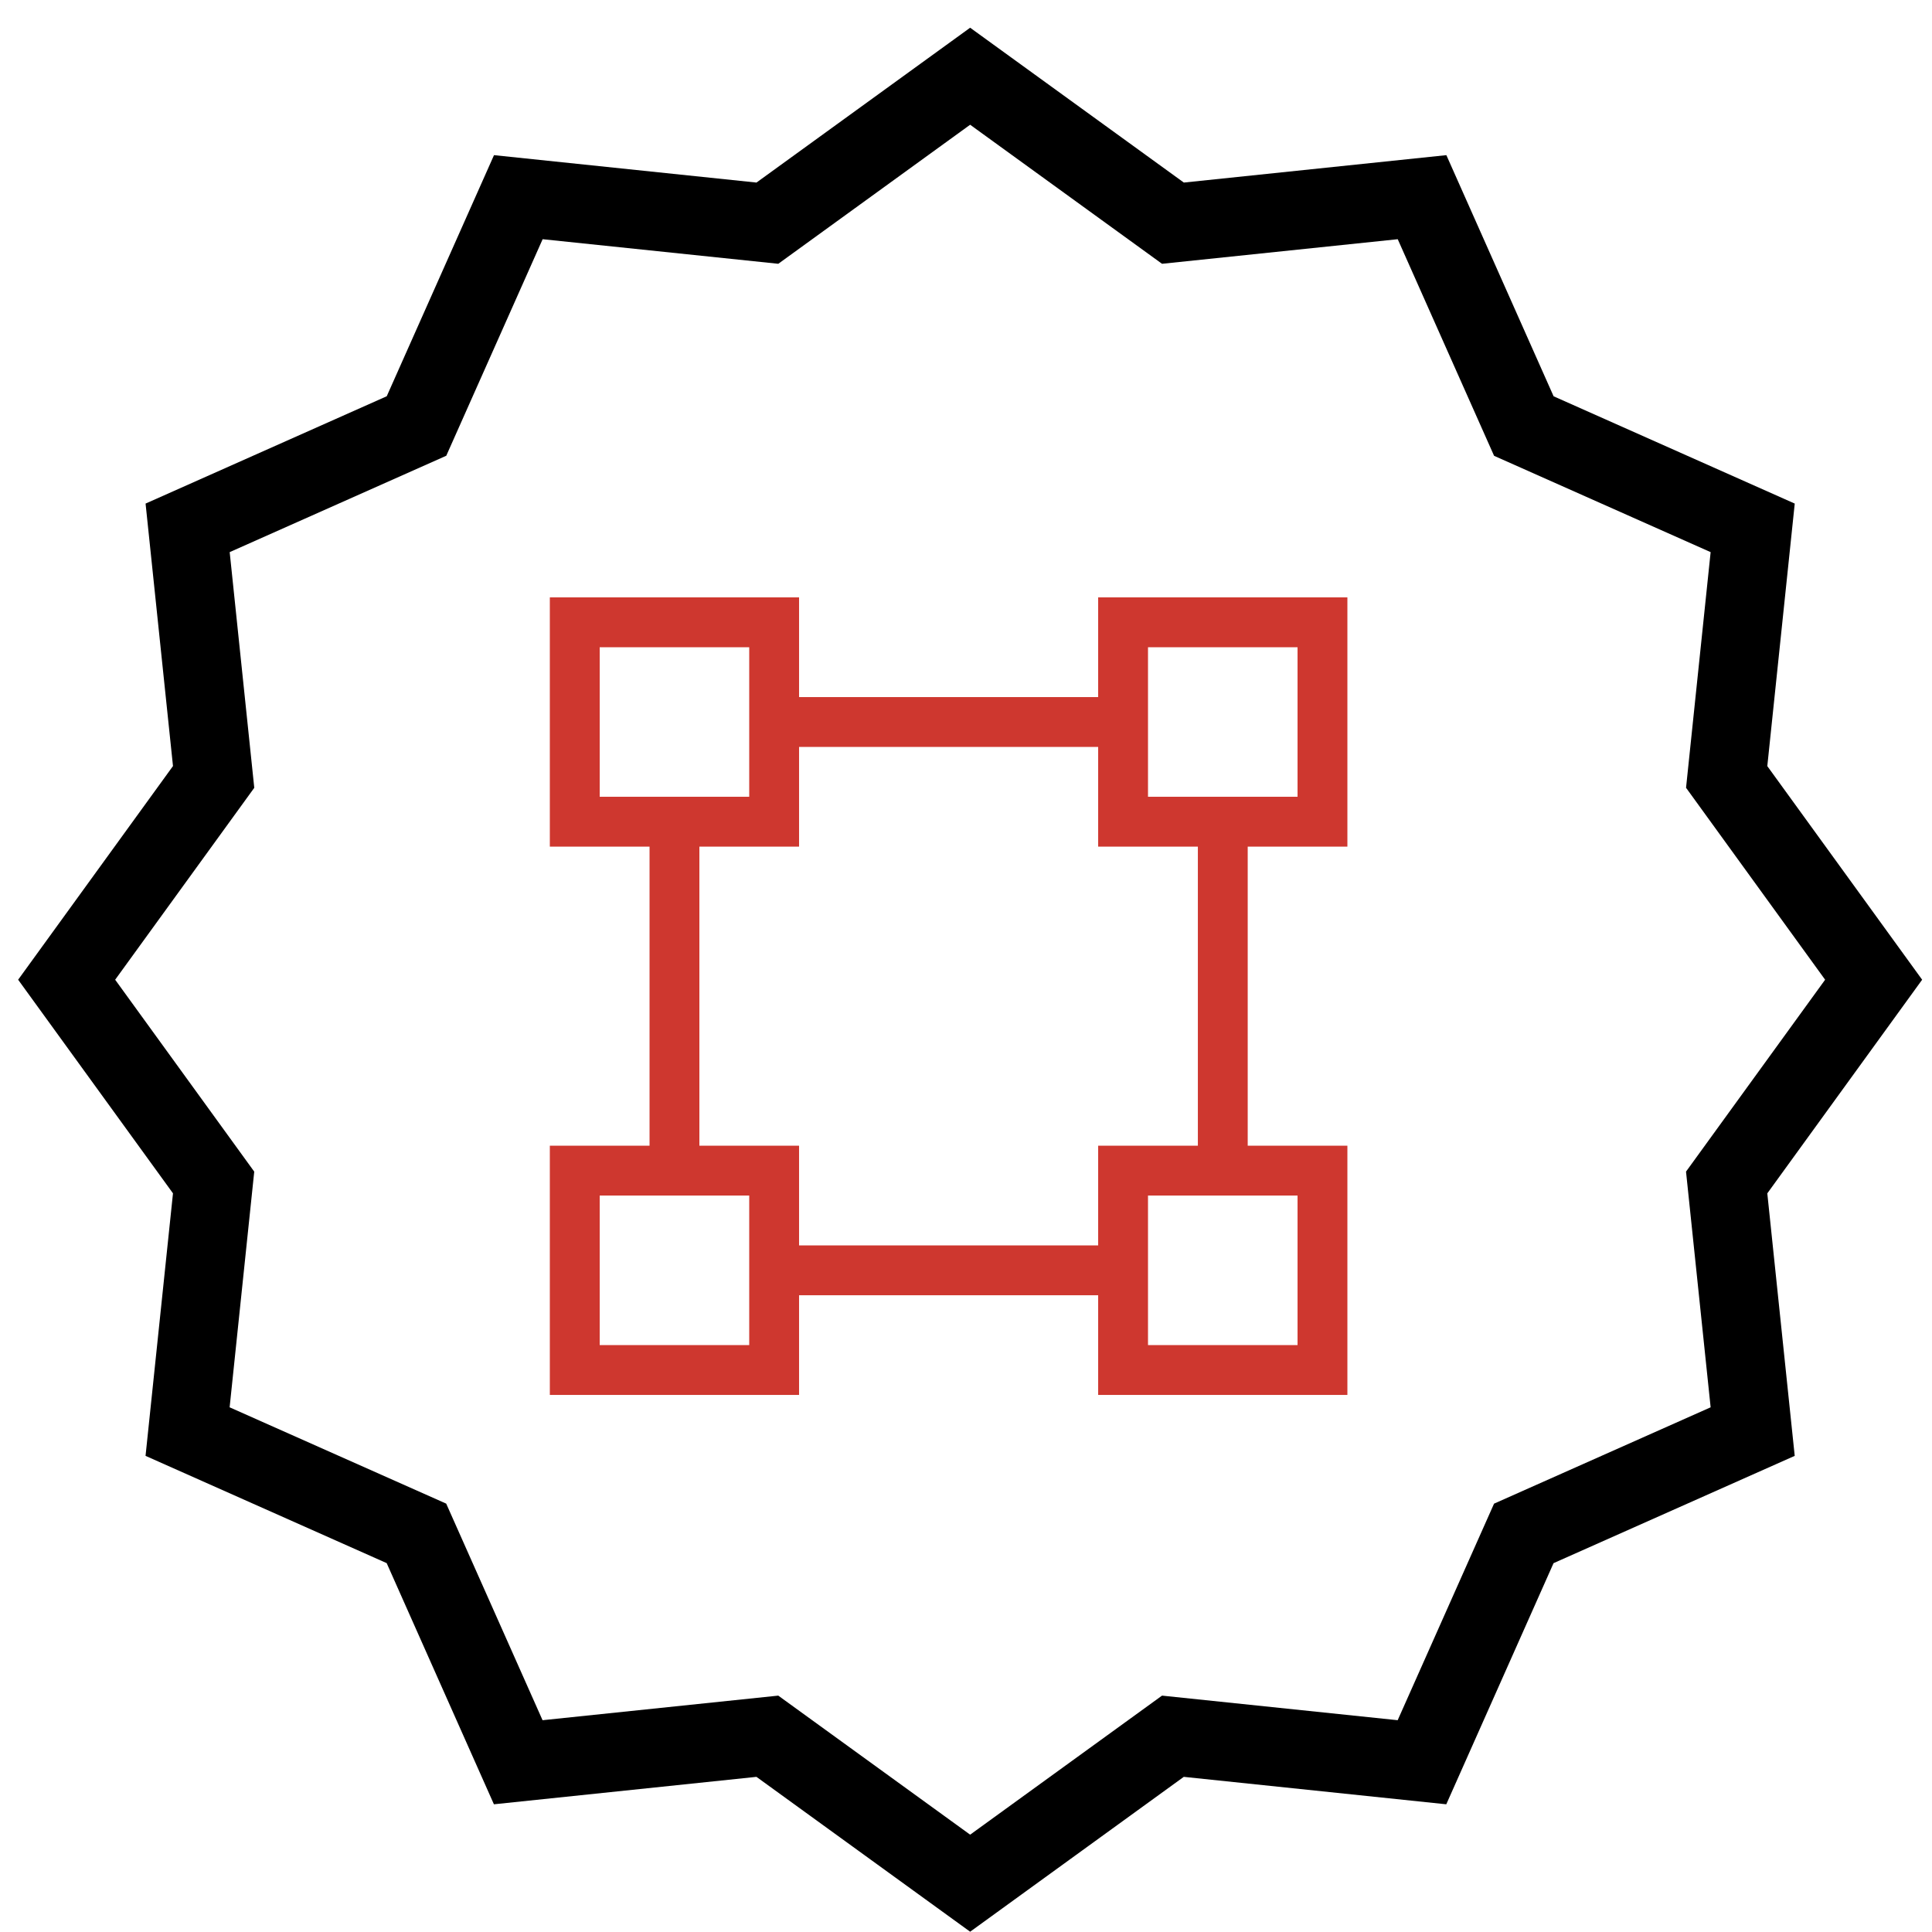
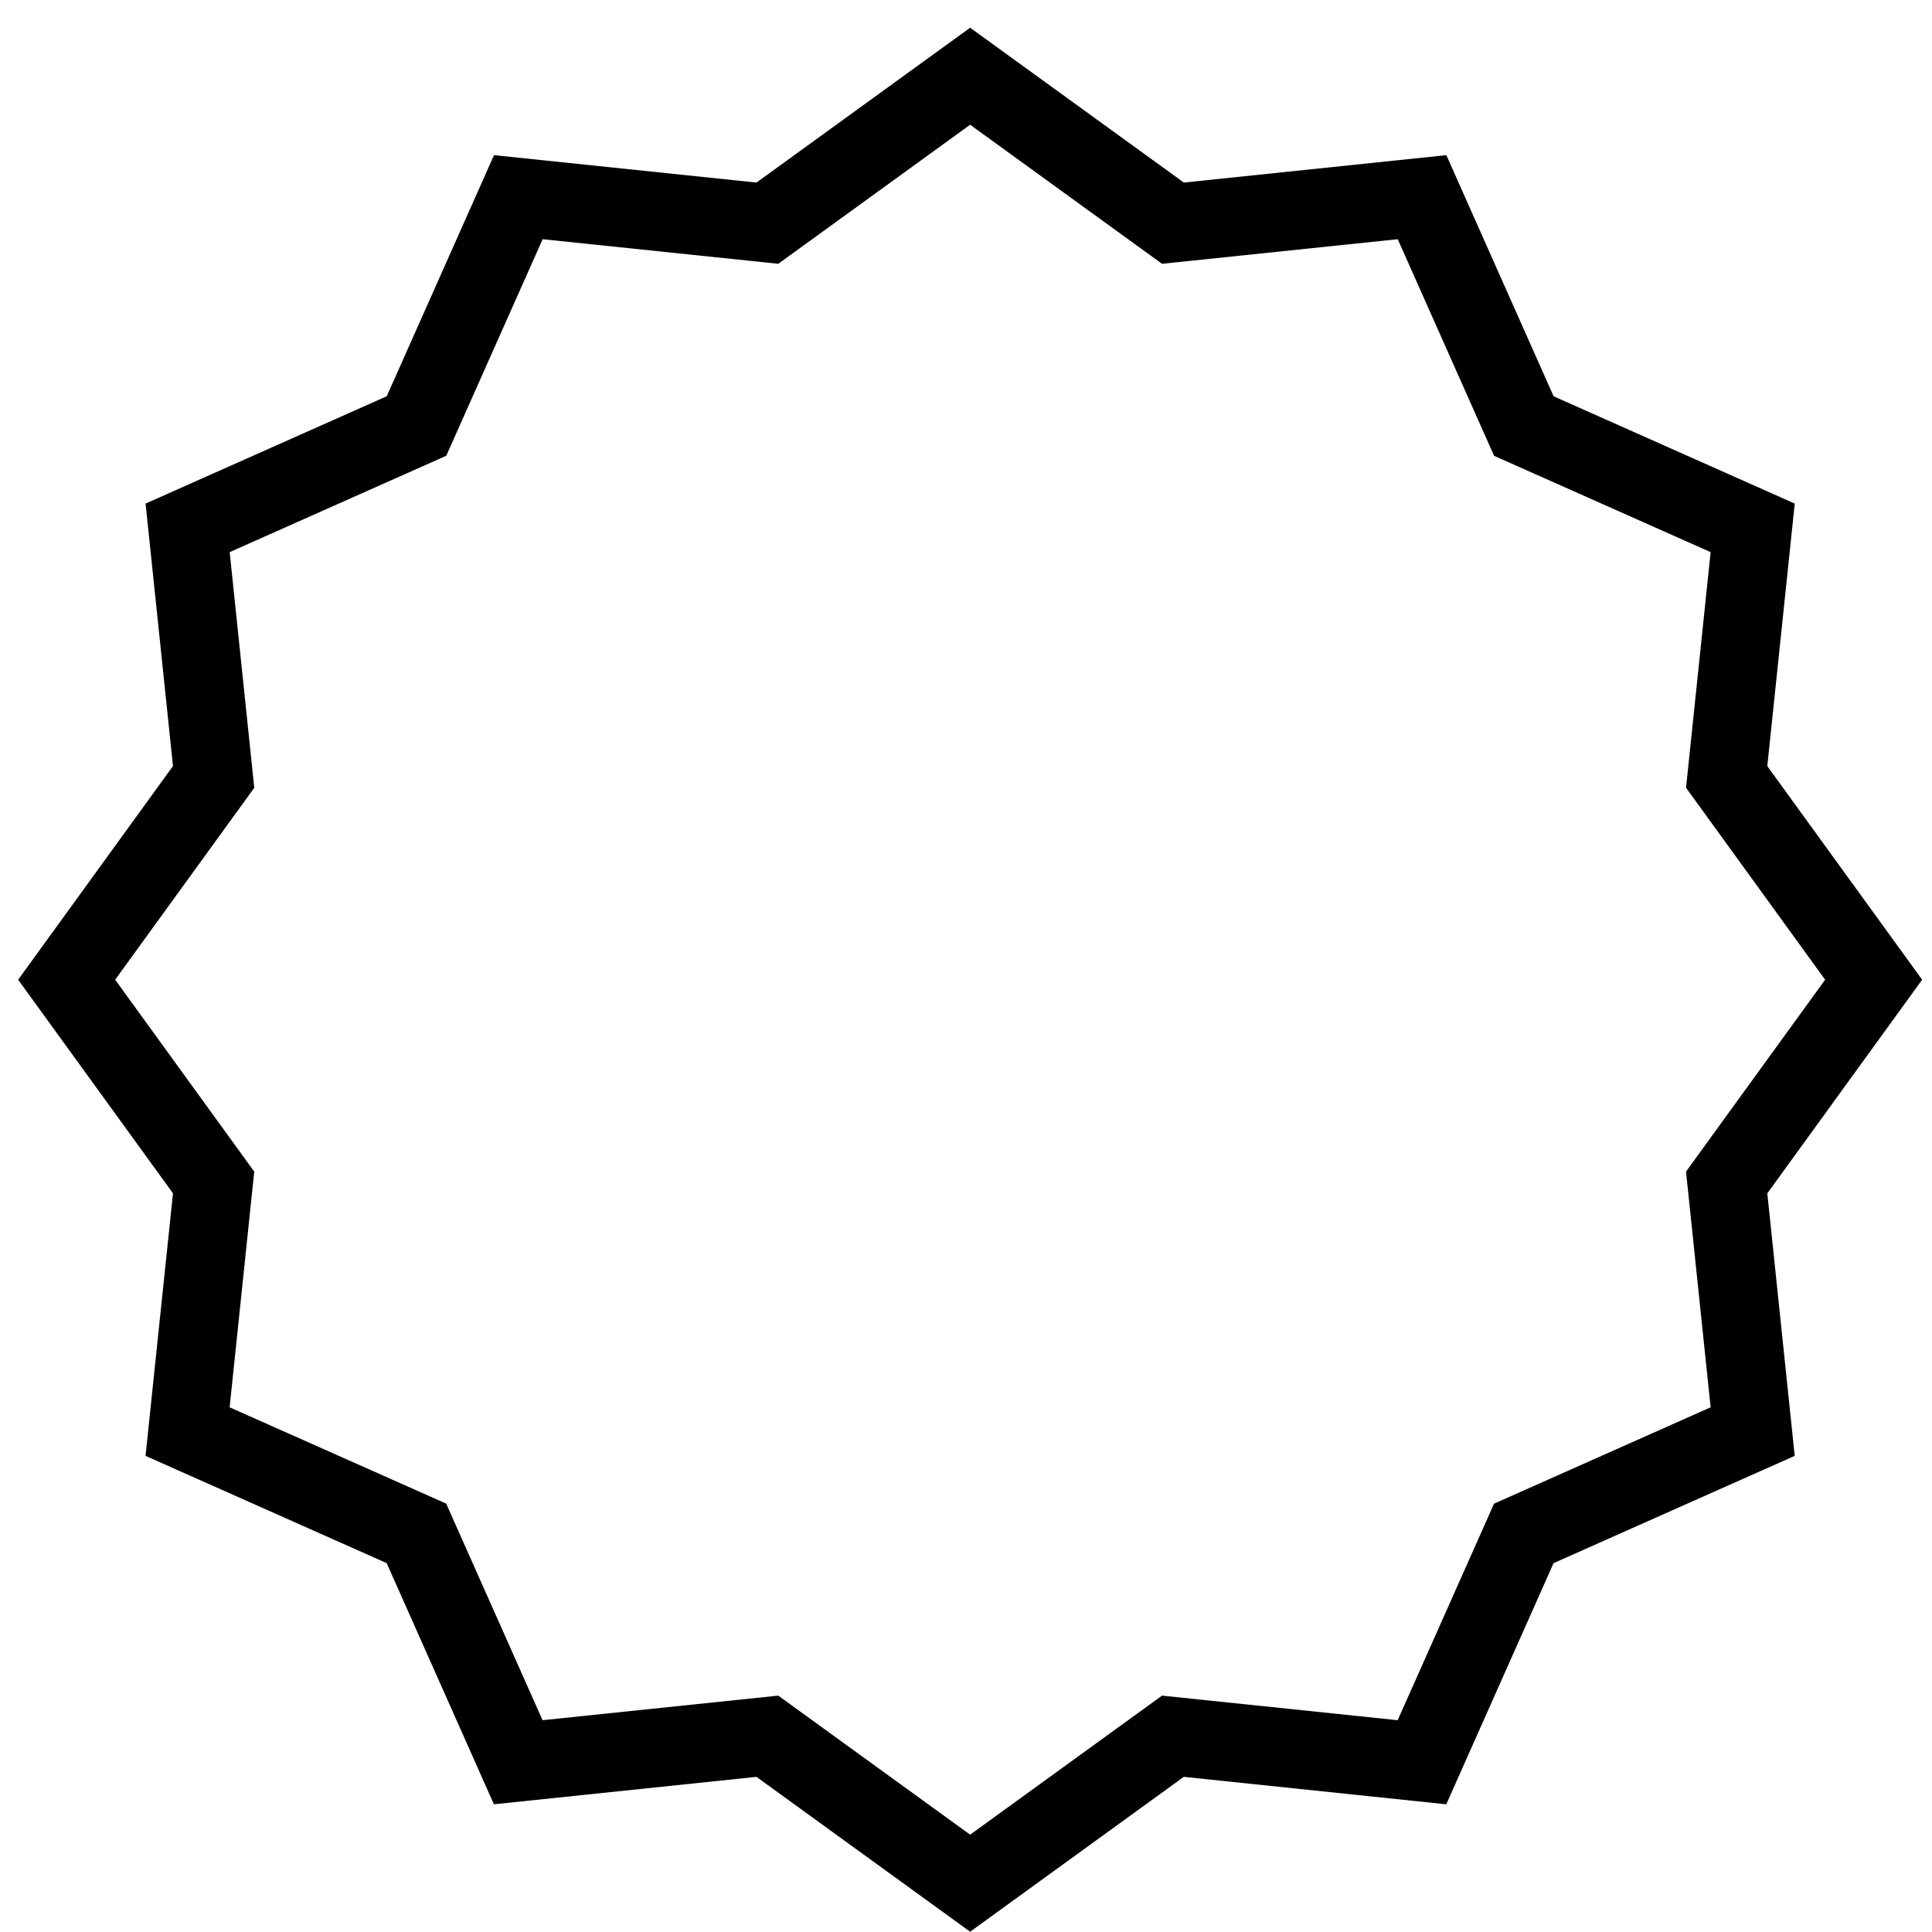
<svg xmlns="http://www.w3.org/2000/svg" width="69" height="69" viewBox="0 0 69 69" fill="none">
  <path d="M63.118 27.361L64.098 17.985L55.486 14.153L51.656 5.541L42.28 6.52L34.648 0.99L27.017 6.52L17.643 5.541L13.812 14.152L5.199 17.985L6.178 27.359L0.648 34.99L6.178 42.619L5.198 51.995L13.81 55.826L17.64 64.439L27.016 63.459L34.648 68.99L42.278 63.459L51.653 64.439L55.484 55.827L64.097 51.995L63.118 42.62L68.648 34.99L63.118 27.361ZM61.094 50.261L53.359 53.702L49.917 61.436L41.501 60.558L34.648 65.524L27.795 60.558L19.377 61.436L15.936 53.701L8.201 50.261L9.08 41.844L4.113 34.99L9.081 28.136L8.203 19.719L15.938 16.277L19.38 8.543L27.796 9.421L34.648 4.455L41.501 9.421L49.919 8.543L53.36 16.279L61.094 19.719L60.216 28.135L65.183 34.99L60.215 41.843L61.094 50.261Z" fill="black" />
-   <path d="M28.538 24.896V21.335H19.637V30.237H23.198V40.918H19.637V49.819H28.538V46.259H39.22V49.819H48.121V40.918H44.561V30.237H48.121V21.335H39.22V24.896H28.538ZM39.22 26.676V30.237H42.781V40.918H39.22V44.479H28.538V40.918H24.978V30.237H28.538V26.676H39.22ZM41 23.116H46.341V28.456H41V23.116ZM46.341 42.698V48.039H41V42.698H46.341ZM26.758 48.039H21.418V42.698H26.758V48.039ZM21.418 28.456V23.116H26.758V28.456H21.418Z" fill="#CE372F" />
</svg>